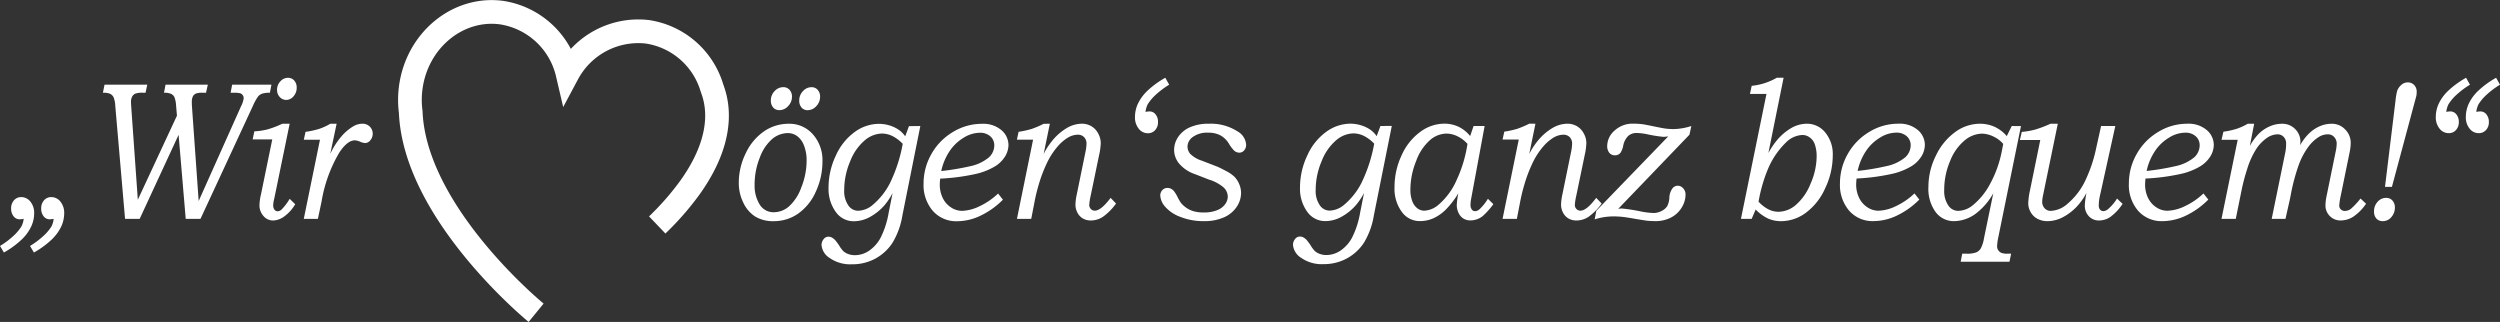
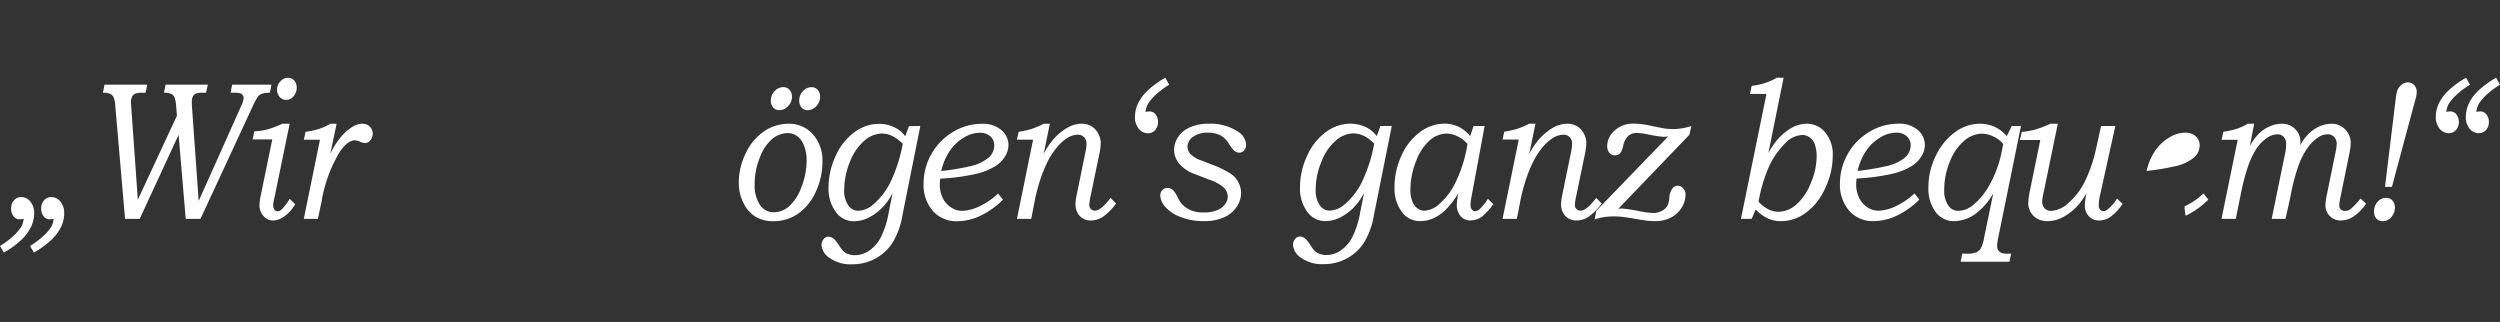
<svg xmlns="http://www.w3.org/2000/svg" width="380.838" height="49.039" viewBox="0 0 380.838 49.039">
  <rect x="0" y="0" width="380.838" height="49.039" fill="#333333" stroke="none" />
  <g id="Gruppe_69" data-name="Gruppe 69" transform="translate(-794.957 -378.171)">
    <g id="Gruppe_61" data-name="Gruppe 61" transform="translate(802.907 414.591)">
-       <path id="Pfad_52" data-name="Pfad 52" d="M0,0A6.713,6.713,0,0,0,1.4-1.963a4.812,4.812,0,0,0,.429-1.955,2.7,2.7,0,0,0-.574-1.788A1.752,1.752,0,0,0-.132-6.394a1.424,1.424,0,0,0-1.107.483,1.793,1.793,0,0,0-.435,1.245,1.827,1.827,0,0,0,.375,1.2,1.14,1.14,0,0,0,.9.454,3.353,3.353,0,0,0,.62-.073A3.191,3.191,0,0,1-.1-1.941,6.812,6.812,0,0,1-1.312-.5,12.478,12.478,0,0,1-3.375,1.047l.593,1A13.519,13.519,0,0,0,0,0M-4.575,0a6.676,6.676,0,0,0,1.4-1.963,4.812,4.812,0,0,0,.429-1.955,2.7,2.7,0,0,0-.574-1.788,1.752,1.752,0,0,0-1.391-.688,1.424,1.424,0,0,0-1.107.483,1.793,1.793,0,0,0-.435,1.245,1.822,1.822,0,0,0,.376,1.2,1.148,1.148,0,0,0,.916.454,3.529,3.529,0,0,0,.62-.073A3.373,3.373,0,0,1-4.68-1.941,6.8,6.8,0,0,1-5.886-.5,12.532,12.532,0,0,1-7.95,1.047l.594,1A13.482,13.482,0,0,0-4.575,0m12.3-22.288a2.465,2.465,0,0,1,1.114.163,1.194,1.194,0,0,1,.514.524A3.974,3.974,0,0,1,9.61-20.3L11.1-3.083h2.228l5.929-12.8,1.084,12.8h2.251L30.58-20.3a8.044,8.044,0,0,1,.791-1.432,1.466,1.466,0,0,1,.6-.413,3.522,3.522,0,0,1,1.193-.148l.237-1.23H27.416l-.237,1.23h.448a3.92,3.92,0,0,1,1.009.082.762.762,0,0,1,.388.28.768.768,0,0,1,.145.465A3.353,3.353,0,0,1,28.8-20.3l-6.486,14.5L21.286-20.3c-.009-.227-.013-.423-.013-.591a1.8,1.8,0,0,1,.158-.841.956.956,0,0,1,.441-.428,2.7,2.7,0,0,1,1.022-.133h.541l.276-1.23H17.269l-.237,1.23a2.5,2.5,0,0,1,1.094.178,1.092,1.092,0,0,1,.5.5,4.469,4.469,0,0,1,.251,1.313l.128,1.506-5.96,12.8L12.031-20.3q-.027-.4-.027-.561a1.759,1.759,0,0,1,.172-.834,1.009,1.009,0,0,1,.481-.457,2.909,2.909,0,0,1,1.088-.141h.474l.264-1.23H7.975Zm27.029-1.735a1.855,1.855,0,0,0-.5,1.3,1.541,1.541,0,0,0,.408,1.077,1.291,1.291,0,0,0,.989.446,1.446,1.446,0,0,0,1.114-.549,1.921,1.921,0,0,0,.481-1.311,1.57,1.57,0,0,0-.375-1.091,1.214,1.214,0,0,0-.943-.418,1.538,1.538,0,0,0-1.173.55m.293,6.452a14.483,14.483,0,0,1-2.235.854,9.739,9.739,0,0,1-2.017.3l-.26,1.231h2.989L31.8-6.775a7.538,7.538,0,0,0-.224,1.626,2.4,2.4,0,0,0,.6,1.619,1.894,1.894,0,0,0,1.489.7A3.034,3.034,0,0,0,35.4-3.486,5.949,5.949,0,0,0,37.021-5.31l-.844-.82a8.4,8.4,0,0,1-1.206,1.6.911.911,0,0,1-.638.293.575.575,0,0,1-.474-.248,1.082,1.082,0,0,1-.191-.676,4.331,4.331,0,0,1,.159-.992l2.348-11.414Zm7.318,0a8.731,8.731,0,0,1-1.708.784,12.6,12.6,0,0,1-2.065.447l-.265,1.2h2.466L38.327-3.083h2.149l.561-2.642a21.512,21.512,0,0,1,2.729-7.5q1.226-1.815,2.333-1.816a2.294,2.294,0,0,1,.817.213,2.31,2.31,0,0,0,.778.2,1.024,1.024,0,0,0,.771-.43,1.483,1.483,0,0,0,.363-.984,1.482,1.482,0,0,0-.441-1.086,1.534,1.534,0,0,0-1.137-.445,2.738,2.738,0,0,0-1.381.395,7.306,7.306,0,0,0-1.848,1.582,11.845,11.845,0,0,0-1.663,2.62l.973-4.6Zm66.092,1.143a8.262,8.262,0,0,0-2.789,3.318,10.115,10.115,0,0,0-1.074,4.533,6.737,6.737,0,0,0,.705,3.062,5.027,5.027,0,0,0,1.82,2.095,5.24,5.24,0,0,0,2.8.688,6.436,6.436,0,0,0,3.685-1.128,8.018,8.018,0,0,0,2.7-3.318,10.829,10.829,0,0,0,1.034-4.68,5.9,5.9,0,0,0-1.45-4.094,4.738,4.738,0,0,0-3.691-1.619,6.608,6.608,0,0,0-3.744,1.143m5.047.747a3.174,3.174,0,0,1,1.036,1.457,6.1,6.1,0,0,1,.39,2.249,10.961,10.961,0,0,1-.806,4.087,7.12,7.12,0,0,1-1.882,2.908,3.527,3.527,0,0,1-2.277.886,2.448,2.448,0,0,1-2.2-1.2,5.455,5.455,0,0,1-.759-2.974,10.978,10.978,0,0,1,.792-4.146,6.845,6.845,0,0,1,1.9-2.849,3.741,3.741,0,0,1,2.376-.886,2.376,2.376,0,0,1,1.427.469m-3.452-6.863a2.009,2.009,0,0,0-.567,1.414,1.563,1.563,0,0,0,.356,1.084,1.2,1.2,0,0,0,.936.4,1.788,1.788,0,0,0,1.345-.622,2.038,2.038,0,0,0,.58-1.429,1.5,1.5,0,0,0-.369-1.04,1.221,1.221,0,0,0-.95-.41,1.766,1.766,0,0,0-1.331.608m4.318,0a2.021,2.021,0,0,0-.561,1.414,1.58,1.58,0,0,0,.35,1.084,1.178,1.178,0,0,0,.929.4,1.754,1.754,0,0,0,1.325-.622,2.048,2.048,0,0,0,.573-1.429,1.513,1.513,0,0,0-.362-1.04,1.2,1.2,0,0,0-.943-.41,1.73,1.73,0,0,0-1.311.608m16.154,5.325-.575,1.552a3.877,3.877,0,0,0-.963-.981,5.077,5.077,0,0,0-1.432-.681,5.553,5.553,0,0,0-1.616-.242,6.3,6.3,0,0,0-3.681,1.245,8.918,8.918,0,0,0-2.876,3.6,11.293,11.293,0,0,0-1.108,4.87,5.953,5.953,0,0,0,1.188,3.823,3.318,3.318,0,0,0,2.746,1.3,5.071,5.071,0,0,0,2.336-.63,8.051,8.051,0,0,0,2.31-1.875,9.888,9.888,0,0,0,1.175-1.787l-.593,2.974a13.394,13.394,0,0,1-1.219,3.808,5.553,5.553,0,0,1-1.767,2,3.865,3.865,0,0,1-2.155.681,2.937,2.937,0,0,1-.963-.154,2.4,2.4,0,0,1-.778-.432,4.322,4.322,0,0,1-.632-.835,7.574,7.574,0,0,0-.646-.879,1.992,1.992,0,0,0-.521-.4,1.15,1.15,0,0,0-.508-.118.928.928,0,0,0-.725.381,1.377,1.377,0,0,0-.316.909,2.59,2.59,0,0,0,1.251,1.962,5.437,5.437,0,0,0,3.373.953,7.335,7.335,0,0,0,3.576-.867A7.213,7.213,0,0,0,128,.577a11.611,11.611,0,0,0,1.521-4.2l2.727-13.6Zm-2.832,8.554a10.654,10.654,0,0,1-2.759,3.5,3.528,3.528,0,0,1-2.183.835,1.8,1.8,0,0,1-1.476-.835,3.8,3.8,0,0,1-.615-2.3,11.2,11.2,0,0,1,.914-4.41,7.915,7.915,0,0,1,2.22-3.186,4.2,4.2,0,0,1,2.6-1.032,3.65,3.65,0,0,1,1.617.388,5.708,5.708,0,0,1,1.563,1.179,22.851,22.851,0,0,1-1.885,5.859m13.534,3.677a6.527,6.527,0,0,1-2.617.674,3.029,3.029,0,0,1-1.694-.535,3.545,3.545,0,0,1-1.252-1.443,4.651,4.651,0,0,1-.442-2.065,8.205,8.205,0,0,1,.066-.864,31.439,31.439,0,0,0,5.155-.659,10,10,0,0,0,3.2-1.216,4.649,4.649,0,0,0,1.576-1.59,3.413,3.413,0,0,0,.468-1.633,2.988,2.988,0,0,0-1.068-2.285,4.258,4.258,0,0,0-2.966-.967,8.446,8.446,0,0,0-4.476,1.275,9.036,9.036,0,0,0-3.257,3.376,9.007,9.007,0,0,0-1.166,4.431,6.032,6.032,0,0,0,1.41,4.182,4.752,4.752,0,0,0,3.718,1.575,8.366,8.366,0,0,0,3.507-.824,12.267,12.267,0,0,0,3.454-2.457l-.738-.938a10.666,10.666,0,0,1-2.881,1.963m-4.5-8.43a6.767,6.767,0,0,1,2.149-2.042,4.738,4.738,0,0,1,2.4-.748,2.325,2.325,0,0,1,1.668.558,1.829,1.829,0,0,1,.587,1.38,2.518,2.518,0,0,1-.791,1.784,6.539,6.539,0,0,1-2.953,1.388,36.67,36.67,0,0,1-4.338.72,8.753,8.753,0,0,1,1.279-3.04m14.318-4.153a14.7,14.7,0,0,1-1.819.777,13.82,13.82,0,0,1-1.991.439l-.265,1.2h2.468L146.967-3.083h2.176l.453-2.328a26.634,26.634,0,0,1,.654-2.767,21.96,21.96,0,0,1,1.307-3.458,11.079,11.079,0,0,1,1.578-2.433,6.443,6.443,0,0,1,1.629-1.407,3.022,3.022,0,0,1,1.461-.425,1.3,1.3,0,0,1,.972.374,1.388,1.388,0,0,1,.367,1.018,6.936,6.936,0,0,1-.171,1.29l-1.327,6.487a7.724,7.724,0,0,0-.186,1.481,2.6,2.6,0,0,0,.3,1.223,2.165,2.165,0,0,0,.825.886,2.384,2.384,0,0,0,1.234.308,3.345,3.345,0,0,0,1.8-.542,8.8,8.8,0,0,0,2.026-2.037l-.83-.864q-1.467,1.948-2.4,1.948a.813.813,0,0,1-.606-.251.882.882,0,0,1-.247-.647,8.449,8.449,0,0,1,.213-1.366l1.295-6.236a9.565,9.565,0,0,0,.243-1.8,3.022,3.022,0,0,0-.386-1.45,2.815,2.815,0,0,0-1.029-1.106,2.849,2.849,0,0,0-1.506-.39,4.574,4.574,0,0,0-2.265.668,8.477,8.477,0,0,0-2.29,2.031,10.746,10.746,0,0,0-1.222,1.907l.944-4.606Zm15.736-4.958a6.59,6.59,0,0,0-1.4,1.955,4.871,4.871,0,0,0-.421,1.963,2.7,2.7,0,0,0,.573,1.787,1.75,1.75,0,0,0,1.391.689,1.435,1.435,0,0,0,1.107-.476,1.724,1.724,0,0,0,.435-1.209A1.774,1.774,0,0,0,168.083-19a1.156,1.156,0,0,0-.917-.447,3.52,3.52,0,0,0-.619.073,3.61,3.61,0,0,1,.329-1.142,6.782,6.782,0,0,1,1.207-1.443,12.823,12.823,0,0,1,2.076-1.56l-.593-1.055a13.663,13.663,0,0,0-2.788,2.044m6.618,9.585a1.741,1.741,0,0,1-.448-1.166,1.843,1.843,0,0,1,.824-1.453,3.7,3.7,0,0,1,2.327-.645,3.865,3.865,0,0,1,1.866.412,3.494,3.494,0,0,1,1.285,1.251,5.663,5.663,0,0,0,.778,1.045,1.2,1.2,0,0,0,.8.338.953.953,0,0,0,.751-.351,1.255,1.255,0,0,0,.3-.85,2.5,2.5,0,0,0-1.279-2.021,7.524,7.524,0,0,0-4.377-1.187,6.9,6.9,0,0,0-2.92.549,4.142,4.142,0,0,0-1.787,1.485,3.512,3.512,0,0,0-.606,1.932,3.3,3.3,0,0,0,.751,2.092A5.493,5.493,0,0,0,174.1-9.887l1.846.718c.088.039.171.074.25.1a6.277,6.277,0,0,1,2.149,1.114,1.959,1.959,0,0,1,.739,1.482,2,2,0,0,1-.4,1.158,2.732,2.732,0,0,1-1.226.917,5.365,5.365,0,0,1-2.063.345,5.462,5.462,0,0,1-1.5-.183,3.728,3.728,0,0,1-1.154-.55,3.808,3.808,0,0,1-.817-.761,6.953,6.953,0,0,1-.448-.777,6.452,6.452,0,0,0-.554-.937,1.571,1.571,0,0,0-.494-.41,1.222,1.222,0,0,0-.534-.118,1.023,1.023,0,0,0-.785.337,1.191,1.191,0,0,0-.31.835,2.792,2.792,0,0,0,.725,1.663,5.589,5.589,0,0,0,2.321,1.567,9.43,9.43,0,0,0,3.6.652,7.256,7.256,0,0,0,3.1-.594,4.467,4.467,0,0,0,1.911-1.605,3.792,3.792,0,0,0,.653-2.081,3.493,3.493,0,0,0-.284-1.364,3.558,3.558,0,0,0-.771-1.158,5.754,5.754,0,0,0-1.306-.872q-.923-.49-1.292-.638l-2.333-.9a4.345,4.345,0,0,1-1.727-1.005m28.943-4.275-.575,1.552a3.844,3.844,0,0,0-.963-.981,5.059,5.059,0,0,0-1.431-.681,5.553,5.553,0,0,0-1.616-.242,6.3,6.3,0,0,0-3.681,1.245,8.91,8.91,0,0,0-2.876,3.6,11.294,11.294,0,0,0-1.109,4.87,5.947,5.947,0,0,0,1.189,3.823,3.318,3.318,0,0,0,2.745,1.3,5.075,5.075,0,0,0,2.337-.63,8.065,8.065,0,0,0,2.31-1.875,9.889,9.889,0,0,0,1.175-1.787l-.593,2.974a13.427,13.427,0,0,1-1.219,3.808,5.552,5.552,0,0,1-1.767,2,3.868,3.868,0,0,1-2.156.681,2.935,2.935,0,0,1-.962-.154,2.4,2.4,0,0,1-.778-.432,4.271,4.271,0,0,1-.633-.835,7.336,7.336,0,0,0-.646-.879,1.973,1.973,0,0,0-.52-.4,1.15,1.15,0,0,0-.508-.118.928.928,0,0,0-.725.381,1.377,1.377,0,0,0-.316.909,2.59,2.59,0,0,0,1.251,1.962,5.437,5.437,0,0,0,3.373.953,7.335,7.335,0,0,0,3.576-.867,7.218,7.218,0,0,0,2.6-2.387,11.61,11.61,0,0,0,1.522-4.2l2.727-13.6Zm-2.831,8.554a10.654,10.654,0,0,1-2.759,3.5,3.53,3.53,0,0,1-2.184.835,1.8,1.8,0,0,1-1.475-.835,3.8,3.8,0,0,1-.615-2.3,11.177,11.177,0,0,1,.914-4.41,7.915,7.915,0,0,1,2.22-3.186,4.2,4.2,0,0,1,2.6-1.032,3.646,3.646,0,0,1,1.616.388,5.7,5.7,0,0,1,1.564,1.179,22.85,22.85,0,0,1-1.885,5.859m16.5-7.016a5.1,5.1,0,0,0-1.768-1.421,5.073,5.073,0,0,0-2.2-.469,6.177,6.177,0,0,0-3.633,1.253,8.878,8.878,0,0,0-2.836,3.559,11.372,11.372,0,0,0-1.082,4.885,5.943,5.943,0,0,0,1.171,3.824,3.34,3.34,0,0,0,2.762,1.318,4.926,4.926,0,0,0,1.947-.41,6.386,6.386,0,0,0,1.881-1.289,13.373,13.373,0,0,0,1.959-2.534,12.369,12.369,0,0,0-.239,1.787,2.757,2.757,0,0,0,.268,1.186,2.006,2.006,0,0,0,.727.865,2.028,2.028,0,0,0,1.114.293,3.037,3.037,0,0,0,1.846-.66,11.2,11.2,0,0,0,1.62-1.816l-.831-.82a7.421,7.421,0,0,1-1.247,1.567,1.076,1.076,0,0,1-.716.322.592.592,0,0,1-.488-.255,1.131,1.131,0,0,1-.2-.7,5.4,5.4,0,0,1,.109-.988l2.044-11.034h-1.68Zm-2.086,6.76a10.405,10.405,0,0,1-2.661,3.64,3.6,3.6,0,0,1-2.235.967,1.741,1.741,0,0,1-1.06-.366,2.424,2.424,0,0,1-.775-1.091,4.724,4.724,0,0,1-.284-1.722,11.646,11.646,0,0,1,.885-4.409,7.737,7.737,0,0,1,2.106-3.171,3.945,3.945,0,0,1,2.5-.989,3.879,3.879,0,0,1,1.673.41,4.89,4.89,0,0,1,1.531,1.157,20.145,20.145,0,0,1-1.68,5.574m11.1-8.65a14.7,14.7,0,0,1-1.819.777,13.851,13.851,0,0,1-1.991.439l-.266,1.2h2.469L220.944-3.083h2.177l.453-2.328a26.631,26.631,0,0,1,.654-2.767,21.961,21.961,0,0,1,1.307-3.458,11.077,11.077,0,0,1,1.577-2.433,6.477,6.477,0,0,1,1.629-1.407A3.028,3.028,0,0,1,230.2-15.9a1.3,1.3,0,0,1,.972.374,1.388,1.388,0,0,1,.367,1.018,6.936,6.936,0,0,1-.171,1.29l-1.327,6.487a7.723,7.723,0,0,0-.186,1.481,2.6,2.6,0,0,0,.3,1.223,2.165,2.165,0,0,0,.825.886,2.384,2.384,0,0,0,1.234.308,3.345,3.345,0,0,0,1.8-.542,8.8,8.8,0,0,0,2.026-2.037l-.831-.864q-1.465,1.948-2.4,1.948a.813.813,0,0,1-.606-.251.882.882,0,0,1-.247-.647,8.449,8.449,0,0,1,.213-1.366l1.295-6.236a9.565,9.565,0,0,0,.243-1.8,3.021,3.021,0,0,0-.386-1.45,2.815,2.815,0,0,0-1.029-1.106,2.849,2.849,0,0,0-1.506-.39,4.574,4.574,0,0,0-2.265.668,8.477,8.477,0,0,0-2.29,2.031,10.746,10.746,0,0,0-1.222,1.907l.943-4.606Zm21.886.821a8.9,8.9,0,0,1-1.147-.074q-.371-.044-1.78-.337t-1.793-.337a11.67,11.67,0,0,0-1.292-.073,4.042,4.042,0,0,0-2.887,1.055,3.136,3.136,0,0,0-1.121,2.314,1.609,1.609,0,0,0,.323,1.07,1.06,1.06,0,0,0,.85.381,1.036,1.036,0,0,0,.87-.411,3.084,3.084,0,0,0,.4-1.069,2.821,2.821,0,0,1,.751-1.465,1.885,1.885,0,0,1,1.292-.454,8.533,8.533,0,0,1,1.6.191,20.6,20.6,0,0,0,2.478.395,5.136,5.136,0,0,0,.738-.073L235.227-4.311,234.974-3a9.352,9.352,0,0,1,2.874-.454,12.987,12.987,0,0,1,1.385.074q.474.044,1.977.307,1.4.234,1.767.278.619.058,1.213.059a5.088,5.088,0,0,0,2.419-.549A4.108,4.108,0,0,0,248.23-4.8a3.749,3.749,0,0,0,.587-1.963,1.391,1.391,0,0,0-.356-.967,1.112,1.112,0,0,0-.857-.4,1.036,1.036,0,0,0-.811.455,2.523,2.523,0,0,0-.441,1.362,3.14,3.14,0,0,1-.33,1.3,2.115,2.115,0,0,1-.844.725,2.632,2.632,0,0,1-1.252.315,11.638,11.638,0,0,1-1.912-.235,27.153,27.153,0,0,0-2.913-.454,4.925,4.925,0,0,0-.541.059L249.415-15.9l.285-1.322a9.433,9.433,0,0,1-2.794.469m15.815-7.823a9.563,9.563,0,0,1-3.827,1.231l-.265,1.23h2.517L257.258-3.083h1.634L259.5-4.5a6.666,6.666,0,0,0,1.9,1.377,4.881,4.881,0,0,0,1.989.395A6.363,6.363,0,0,0,267.136-4a9.376,9.376,0,0,0,2.943-3.721,11.664,11.664,0,0,0,1.165-5.061,5.158,5.158,0,0,0-1.135-3.442,3.553,3.553,0,0,0-2.828-1.348,4.748,4.748,0,0,0-2.3.624,8.363,8.363,0,0,0-2.258,1.914,12.114,12.114,0,0,0-1.286,1.923l2.318-11.463Zm-1.469,14.2A12.246,12.246,0,0,1,264.1-14.7a3.767,3.767,0,0,1,2.522-1.158,1.864,1.864,0,0,1,1.11.374,2.072,2.072,0,0,1,.743.959,5.447,5.447,0,0,1,.315,1.9,10.526,10.526,0,0,1-.948,4.234,8.282,8.282,0,0,1-2.233,3.2,4.165,4.165,0,0,1-2.628,1.033,3.42,3.42,0,0,1-1.568-.388,5.389,5.389,0,0,1-1.475-1.152,23.541,23.541,0,0,1,1.312-4.682m19.564,5.387a6.527,6.527,0,0,1-2.617.674,3.029,3.029,0,0,1-1.694-.535,3.545,3.545,0,0,1-1.252-1.443,4.651,4.651,0,0,1-.442-2.065,8.205,8.205,0,0,1,.066-.864,31.44,31.44,0,0,0,5.155-.659,10,10,0,0,0,3.2-1.216,4.649,4.649,0,0,0,1.576-1.59,3.413,3.413,0,0,0,.468-1.633,2.988,2.988,0,0,0-1.068-2.285,4.258,4.258,0,0,0-2.966-.967,8.445,8.445,0,0,0-4.476,1.275,9.037,9.037,0,0,0-3.257,3.376,9.007,9.007,0,0,0-1.166,4.431,6.032,6.032,0,0,0,1.41,4.182,4.752,4.752,0,0,0,3.718,1.575,8.366,8.366,0,0,0,3.507-.824,12.267,12.267,0,0,0,3.454-2.457l-.738-.938a10.666,10.666,0,0,1-2.881,1.963m-4.5-8.43a6.767,6.767,0,0,1,2.149-2.042,4.738,4.738,0,0,1,2.4-.748,2.325,2.325,0,0,1,1.668.558,1.829,1.829,0,0,1,.587,1.38,2.518,2.518,0,0,1-.791,1.784,6.539,6.539,0,0,1-2.953,1.388,36.668,36.668,0,0,1-4.338.72,8.754,8.754,0,0,1,1.279-3.04m22.2-3.8-.761,1.538A5.4,5.4,0,0,0,295.9-17.1a5.409,5.409,0,0,0-2.266-.469,6.372,6.372,0,0,0-3.734,1.26,9.354,9.354,0,0,0-2.933,3.574,10.639,10.639,0,0,0-1.151,4.79,6.008,6.008,0,0,0,1.1,3.831,3.46,3.46,0,0,0,2.834,1.384,5.718,5.718,0,0,0,3.534-1.348,9.981,9.981,0,0,0,2.414-2.9l-1.41,6.828a5.245,5.245,0,0,1-.495,1.575,1.575,1.575,0,0,1-.692.6,3.947,3.947,0,0,1-1.49.2h-.646l-.237,1.231h7.435l.251-1.231h-.541a2.515,2.515,0,0,1-.962-.132,1.19,1.19,0,0,1-.5-.461,1.068,1.068,0,0,1-.132-.561,7.846,7.846,0,0,1,.158-1.217l3.478-17.067ZM297-13.411a17.282,17.282,0,0,1-1.773,4.973,10.5,10.5,0,0,1-2.71,3.333,3.617,3.617,0,0,1-2.194.806,1.805,1.805,0,0,1-1.485-.835,3.885,3.885,0,0,1-.616-2.344,11.149,11.149,0,0,1,.9-4.417,7.718,7.718,0,0,1,2.221-3.142,4.27,4.27,0,0,1,2.616-1.025,4.122,4.122,0,0,1,1.74.432,4.346,4.346,0,0,1,1.512,1.135Zm14.365-.41a21.69,21.69,0,0,1-1.552,4.695,10.486,10.486,0,0,1-2.756,3.7,4.1,4.1,0,0,1-2.6,1.128,1.235,1.235,0,0,1-.942-.392,1.459,1.459,0,0,1-.366-1.038,5.512,5.512,0,0,1,.131-.948l2.246-10.894h-1.113a17.828,17.828,0,0,1-2.324.885,11.557,11.557,0,0,1-2.053.36l-.286,1.231h3.106L301.284-7.4a10.591,10.591,0,0,0-.259,1.961,2.7,2.7,0,0,0,.376,1.348,2.555,2.555,0,0,0,1.042,1.011,3.308,3.308,0,0,0,1.566.351,5.14,5.14,0,0,0,2.352-.637,8.105,8.105,0,0,0,2.352-1.912A10.034,10.034,0,0,0,309.9-7.039a11.075,11.075,0,0,0-.258,1.919,2.318,2.318,0,0,0,.6,1.626,2.058,2.058,0,0,0,1.6.66,3.056,3.056,0,0,0,1.727-.567,7.7,7.7,0,0,0,1.826-1.964l-.844-.809a6.983,6.983,0,0,1-1.335,1.579,1.2,1.2,0,0,1-.748.34.642.642,0,0,1-.5-.229.9.9,0,0,1-.2-.621,6.653,6.653,0,0,1,.158-1.418l2.361-10.7h-2.168Zm13.463,8.833a6.531,6.531,0,0,1-2.617.674,3.027,3.027,0,0,1-1.694-.535,3.547,3.547,0,0,1-1.253-1.443,4.664,4.664,0,0,1-.441-2.065,8.205,8.205,0,0,1,.066-.864,31.411,31.411,0,0,0,5.154-.659,10,10,0,0,0,3.2-1.216,4.667,4.667,0,0,0,1.576-1.59,3.424,3.424,0,0,0,.468-1.633,2.988,2.988,0,0,0-1.068-2.285,4.259,4.259,0,0,0-2.967-.967,8.44,8.44,0,0,0-4.475,1.275,9.029,9.029,0,0,0-3.257,3.376,9,9,0,0,0-1.167,4.431,6.032,6.032,0,0,0,1.411,4.182,4.751,4.751,0,0,0,3.718,1.575A8.373,8.373,0,0,0,325-3.556a12.281,12.281,0,0,0,3.454-2.457l-.738-.938a10.681,10.681,0,0,1-2.881,1.963m-4.5-8.43a6.757,6.757,0,0,1,2.149-2.042,4.735,4.735,0,0,1,2.4-.748,2.325,2.325,0,0,1,1.668.558,1.828,1.828,0,0,1,.586,1.38,2.514,2.514,0,0,1-.791,1.784,6.528,6.528,0,0,1-2.953,1.388,36.606,36.606,0,0,1-4.337.72,8.754,8.754,0,0,1,1.279-3.04M330.462-3.083h2.175l.864-4.262a29.413,29.413,0,0,1,.873-3.32,12.2,12.2,0,0,1,1.333-2.975,6.071,6.071,0,0,1,1.616-1.729,2.977,2.977,0,0,1,1.655-.59,1.263,1.263,0,0,1,.953.388,1.407,1.407,0,0,1,.374,1.018,6.267,6.267,0,0,1-.1,1.236L338.109-3.083h2.1l.641-2.84c.057-.275.1-.489.133-.644a29.863,29.863,0,0,1,1.254-4.749,10.769,10.769,0,0,1,1.342-2.578,5.879,5.879,0,0,1,1.721-1.67,2.617,2.617,0,0,1,1.374-.395,1.251,1.251,0,0,1,.951.41,1.457,1.457,0,0,1,.385,1.04,6.373,6.373,0,0,1-.156,1.189l-1.364,6.667a7.984,7.984,0,0,0-.191,1.533,2.242,2.242,0,0,0,.653,1.6,2.242,2.242,0,0,0,1.694.682,3.551,3.551,0,0,0,1.906-.582,7.406,7.406,0,0,0,1.932-1.964l-.844-.794a11.593,11.593,0,0,1-1.447,1.557,1.513,1.513,0,0,1-.941.332.832.832,0,0,1-.613-.238.789.789,0,0,1-.24-.582,9.974,9.974,0,0,1,.241-1.548L350-13.323a6.889,6.889,0,0,0,.148-1.363,2.83,2.83,0,0,0-.837-2,2.749,2.749,0,0,0-2.079-.881,4.524,4.524,0,0,0-1.771.366,5.509,5.509,0,0,0-1.615,1.062,7.782,7.782,0,0,0-1.4,1.839c.026-.235.04-.41.04-.528a2.677,2.677,0,0,0-.791-1.918,2.7,2.7,0,0,0-2.033-.821,4.628,4.628,0,0,0-1.819.381A5.453,5.453,0,0,0,336.2-16.1a8.107,8.107,0,0,0-1.421,1.927l.661-3.4h-.969a8.942,8.942,0,0,1-1.615.747,12.02,12.02,0,0,1-2.1.469l-.29,1.23h2.463Zm29.433-17.8c.141-.508.224-.821.251-.938a3.56,3.56,0,0,0,.052-.6,1.447,1.447,0,0,0-.388-1.048,1.328,1.328,0,0,0-1-.4,1.454,1.454,0,0,0-.969.4,2.052,2.052,0,0,0-.626.923,9.279,9.279,0,0,0-.237,1.391l-1.609,13.2h1.055ZM354.24-5.676a2.089,2.089,0,0,0-.541,1.45,1.586,1.586,0,0,0,.356,1.1,1.28,1.28,0,0,0,1,.395,1.653,1.653,0,0,0,1.279-.615,2.148,2.148,0,0,0,.54-1.465,1.518,1.518,0,0,0-.369-1.055,1.219,1.219,0,0,0-.949-.41,1.7,1.7,0,0,0-1.318.6m10.692-16.853a6.567,6.567,0,0,0-1.4,1.955,4.873,4.873,0,0,0-.422,1.963,2.7,2.7,0,0,0,.574,1.787,1.75,1.75,0,0,0,1.391.689,1.435,1.435,0,0,0,1.107-.476,1.724,1.724,0,0,0,.435-1.209A1.769,1.769,0,0,0,366.237-19a1.154,1.154,0,0,0-.916-.447,3.529,3.529,0,0,0-.62.073,3.607,3.607,0,0,1,.33-1.142,6.8,6.8,0,0,1,1.206-1.443,12.878,12.878,0,0,1,2.077-1.56l-.593-1.055a13.673,13.673,0,0,0-2.789,2.044m4.575,0a6.568,6.568,0,0,0-1.4,1.955,4.856,4.856,0,0,0-.422,1.963,2.7,2.7,0,0,0,.573,1.787,1.74,1.74,0,0,0,1.378.689,1.451,1.451,0,0,0,1.121-.476,1.724,1.724,0,0,0,.435-1.209A1.769,1.769,0,0,0,370.812-19a1.154,1.154,0,0,0-.916-.447,3.353,3.353,0,0,0-.62.073,3.581,3.581,0,0,1,.33-1.142,6.8,6.8,0,0,1,1.206-1.443,12.822,12.822,0,0,1,2.076-1.56l-.593-1.055a13.691,13.691,0,0,0-2.788,2.044" fill="#fff" />
+       <path id="Pfad_52" data-name="Pfad 52" d="M0,0A6.713,6.713,0,0,0,1.4-1.963a4.812,4.812,0,0,0,.429-1.955,2.7,2.7,0,0,0-.574-1.788A1.752,1.752,0,0,0-.132-6.394a1.424,1.424,0,0,0-1.107.483,1.793,1.793,0,0,0-.435,1.245,1.827,1.827,0,0,0,.375,1.2,1.14,1.14,0,0,0,.9.454,3.353,3.353,0,0,0,.62-.073A3.191,3.191,0,0,1-.1-1.941,6.812,6.812,0,0,1-1.312-.5,12.478,12.478,0,0,1-3.375,1.047l.593,1A13.519,13.519,0,0,0,0,0M-4.575,0a6.676,6.676,0,0,0,1.4-1.963,4.812,4.812,0,0,0,.429-1.955,2.7,2.7,0,0,0-.574-1.788,1.752,1.752,0,0,0-1.391-.688,1.424,1.424,0,0,0-1.107.483,1.793,1.793,0,0,0-.435,1.245,1.822,1.822,0,0,0,.376,1.2,1.148,1.148,0,0,0,.916.454,3.529,3.529,0,0,0,.62-.073A3.373,3.373,0,0,1-4.68-1.941,6.8,6.8,0,0,1-5.886-.5,12.532,12.532,0,0,1-7.95,1.047l.594,1A13.482,13.482,0,0,0-4.575,0m12.3-22.288a2.465,2.465,0,0,1,1.114.163,1.194,1.194,0,0,1,.514.524A3.974,3.974,0,0,1,9.61-20.3L11.1-3.083h2.228l5.929-12.8,1.084,12.8h2.251L30.58-20.3a8.044,8.044,0,0,1,.791-1.432,1.466,1.466,0,0,1,.6-.413,3.522,3.522,0,0,1,1.193-.148l.237-1.23H27.416l-.237,1.23h.448a3.92,3.92,0,0,1,1.009.082.762.762,0,0,1,.388.28.768.768,0,0,1,.145.465A3.353,3.353,0,0,1,28.8-20.3l-6.486,14.5L21.286-20.3c-.009-.227-.013-.423-.013-.591a1.8,1.8,0,0,1,.158-.841.956.956,0,0,1,.441-.428,2.7,2.7,0,0,1,1.022-.133h.541l.276-1.23H17.269l-.237,1.23a2.5,2.5,0,0,1,1.094.178,1.092,1.092,0,0,1,.5.5,4.469,4.469,0,0,1,.251,1.313l.128,1.506-5.96,12.8L12.031-20.3q-.027-.4-.027-.561a1.759,1.759,0,0,1,.172-.834,1.009,1.009,0,0,1,.481-.457,2.909,2.909,0,0,1,1.088-.141h.474l.264-1.23H7.975Zm27.029-1.735a1.855,1.855,0,0,0-.5,1.3,1.541,1.541,0,0,0,.408,1.077,1.291,1.291,0,0,0,.989.446,1.446,1.446,0,0,0,1.114-.549,1.921,1.921,0,0,0,.481-1.311,1.57,1.57,0,0,0-.375-1.091,1.214,1.214,0,0,0-.943-.418,1.538,1.538,0,0,0-1.173.55m.293,6.452a14.483,14.483,0,0,1-2.235.854,9.739,9.739,0,0,1-2.017.3l-.26,1.231h2.989L31.8-6.775a7.538,7.538,0,0,0-.224,1.626,2.4,2.4,0,0,0,.6,1.619,1.894,1.894,0,0,0,1.489.7A3.034,3.034,0,0,0,35.4-3.486,5.949,5.949,0,0,0,37.021-5.31l-.844-.82a8.4,8.4,0,0,1-1.206,1.6.911.911,0,0,1-.638.293.575.575,0,0,1-.474-.248,1.082,1.082,0,0,1-.191-.676,4.331,4.331,0,0,1,.159-.992l2.348-11.414Zm7.318,0a8.731,8.731,0,0,1-1.708.784,12.6,12.6,0,0,1-2.065.447l-.265,1.2h2.466L38.327-3.083h2.149l.561-2.642a21.512,21.512,0,0,1,2.729-7.5q1.226-1.815,2.333-1.816a2.294,2.294,0,0,1,.817.213,2.31,2.31,0,0,0,.778.2,1.024,1.024,0,0,0,.771-.43,1.483,1.483,0,0,0,.363-.984,1.482,1.482,0,0,0-.441-1.086,1.534,1.534,0,0,0-1.137-.445,2.738,2.738,0,0,0-1.381.395,7.306,7.306,0,0,0-1.848,1.582,11.845,11.845,0,0,0-1.663,2.62l.973-4.6Zm66.092,1.143a8.262,8.262,0,0,0-2.789,3.318,10.115,10.115,0,0,0-1.074,4.533,6.737,6.737,0,0,0,.705,3.062,5.027,5.027,0,0,0,1.82,2.095,5.24,5.24,0,0,0,2.8.688,6.436,6.436,0,0,0,3.685-1.128,8.018,8.018,0,0,0,2.7-3.318,10.829,10.829,0,0,0,1.034-4.68,5.9,5.9,0,0,0-1.45-4.094,4.738,4.738,0,0,0-3.691-1.619,6.608,6.608,0,0,0-3.744,1.143m5.047.747a3.174,3.174,0,0,1,1.036,1.457,6.1,6.1,0,0,1,.39,2.249,10.961,10.961,0,0,1-.806,4.087,7.12,7.12,0,0,1-1.882,2.908,3.527,3.527,0,0,1-2.277.886,2.448,2.448,0,0,1-2.2-1.2,5.455,5.455,0,0,1-.759-2.974,10.978,10.978,0,0,1,.792-4.146,6.845,6.845,0,0,1,1.9-2.849,3.741,3.741,0,0,1,2.376-.886,2.376,2.376,0,0,1,1.427.469m-3.452-6.863a2.009,2.009,0,0,0-.567,1.414,1.563,1.563,0,0,0,.356,1.084,1.2,1.2,0,0,0,.936.4,1.788,1.788,0,0,0,1.345-.622,2.038,2.038,0,0,0,.58-1.429,1.5,1.5,0,0,0-.369-1.04,1.221,1.221,0,0,0-.95-.41,1.766,1.766,0,0,0-1.331.608m4.318,0a2.021,2.021,0,0,0-.561,1.414,1.58,1.58,0,0,0,.35,1.084,1.178,1.178,0,0,0,.929.4,1.754,1.754,0,0,0,1.325-.622,2.048,2.048,0,0,0,.573-1.429,1.513,1.513,0,0,0-.362-1.04,1.2,1.2,0,0,0-.943-.41,1.73,1.73,0,0,0-1.311.608m16.154,5.325-.575,1.552a3.877,3.877,0,0,0-.963-.981,5.077,5.077,0,0,0-1.432-.681,5.553,5.553,0,0,0-1.616-.242,6.3,6.3,0,0,0-3.681,1.245,8.918,8.918,0,0,0-2.876,3.6,11.293,11.293,0,0,0-1.108,4.87,5.953,5.953,0,0,0,1.188,3.823,3.318,3.318,0,0,0,2.746,1.3,5.071,5.071,0,0,0,2.336-.63,8.051,8.051,0,0,0,2.31-1.875,9.888,9.888,0,0,0,1.175-1.787l-.593,2.974a13.394,13.394,0,0,1-1.219,3.808,5.553,5.553,0,0,1-1.767,2,3.865,3.865,0,0,1-2.155.681,2.937,2.937,0,0,1-.963-.154,2.4,2.4,0,0,1-.778-.432,4.322,4.322,0,0,1-.632-.835,7.574,7.574,0,0,0-.646-.879,1.992,1.992,0,0,0-.521-.4,1.15,1.15,0,0,0-.508-.118.928.928,0,0,0-.725.381,1.377,1.377,0,0,0-.316.909,2.59,2.59,0,0,0,1.251,1.962,5.437,5.437,0,0,0,3.373.953,7.335,7.335,0,0,0,3.576-.867A7.213,7.213,0,0,0,128,.577a11.611,11.611,0,0,0,1.521-4.2l2.727-13.6Zm-2.832,8.554a10.654,10.654,0,0,1-2.759,3.5,3.528,3.528,0,0,1-2.183.835,1.8,1.8,0,0,1-1.476-.835,3.8,3.8,0,0,1-.615-2.3,11.2,11.2,0,0,1,.914-4.41,7.915,7.915,0,0,1,2.22-3.186,4.2,4.2,0,0,1,2.6-1.032,3.65,3.65,0,0,1,1.617.388,5.708,5.708,0,0,1,1.563,1.179,22.851,22.851,0,0,1-1.885,5.859m13.534,3.677a6.527,6.527,0,0,1-2.617.674,3.029,3.029,0,0,1-1.694-.535,3.545,3.545,0,0,1-1.252-1.443,4.651,4.651,0,0,1-.442-2.065,8.205,8.205,0,0,1,.066-.864,31.439,31.439,0,0,0,5.155-.659,10,10,0,0,0,3.2-1.216,4.649,4.649,0,0,0,1.576-1.59,3.413,3.413,0,0,0,.468-1.633,2.988,2.988,0,0,0-1.068-2.285,4.258,4.258,0,0,0-2.966-.967,8.446,8.446,0,0,0-4.476,1.275,9.036,9.036,0,0,0-3.257,3.376,9.007,9.007,0,0,0-1.166,4.431,6.032,6.032,0,0,0,1.41,4.182,4.752,4.752,0,0,0,3.718,1.575,8.366,8.366,0,0,0,3.507-.824,12.267,12.267,0,0,0,3.454-2.457l-.738-.938a10.666,10.666,0,0,1-2.881,1.963m-4.5-8.43a6.767,6.767,0,0,1,2.149-2.042,4.738,4.738,0,0,1,2.4-.748,2.325,2.325,0,0,1,1.668.558,1.829,1.829,0,0,1,.587,1.38,2.518,2.518,0,0,1-.791,1.784,6.539,6.539,0,0,1-2.953,1.388,36.67,36.67,0,0,1-4.338.72,8.753,8.753,0,0,1,1.279-3.04m14.318-4.153a14.7,14.7,0,0,1-1.819.777,13.82,13.82,0,0,1-1.991.439l-.265,1.2h2.468L146.967-3.083h2.176l.453-2.328a26.634,26.634,0,0,1,.654-2.767,21.96,21.96,0,0,1,1.307-3.458,11.079,11.079,0,0,1,1.578-2.433,6.443,6.443,0,0,1,1.629-1.407,3.022,3.022,0,0,1,1.461-.425,1.3,1.3,0,0,1,.972.374,1.388,1.388,0,0,1,.367,1.018,6.936,6.936,0,0,1-.171,1.29l-1.327,6.487a7.724,7.724,0,0,0-.186,1.481,2.6,2.6,0,0,0,.3,1.223,2.165,2.165,0,0,0,.825.886,2.384,2.384,0,0,0,1.234.308,3.345,3.345,0,0,0,1.8-.542,8.8,8.8,0,0,0,2.026-2.037l-.83-.864q-1.467,1.948-2.4,1.948a.813.813,0,0,1-.606-.251.882.882,0,0,1-.247-.647,8.449,8.449,0,0,1,.213-1.366l1.295-6.236a9.565,9.565,0,0,0,.243-1.8,3.022,3.022,0,0,0-.386-1.45,2.815,2.815,0,0,0-1.029-1.106,2.849,2.849,0,0,0-1.506-.39,4.574,4.574,0,0,0-2.265.668,8.477,8.477,0,0,0-2.29,2.031,10.746,10.746,0,0,0-1.222,1.907l.944-4.606Zm15.736-4.958a6.59,6.59,0,0,0-1.4,1.955,4.871,4.871,0,0,0-.421,1.963,2.7,2.7,0,0,0,.573,1.787,1.75,1.75,0,0,0,1.391.689,1.435,1.435,0,0,0,1.107-.476,1.724,1.724,0,0,0,.435-1.209A1.774,1.774,0,0,0,168.083-19a1.156,1.156,0,0,0-.917-.447,3.52,3.52,0,0,0-.619.073,3.61,3.61,0,0,1,.329-1.142,6.782,6.782,0,0,1,1.207-1.443,12.823,12.823,0,0,1,2.076-1.56l-.593-1.055a13.663,13.663,0,0,0-2.788,2.044m6.618,9.585a1.741,1.741,0,0,1-.448-1.166,1.843,1.843,0,0,1,.824-1.453,3.7,3.7,0,0,1,2.327-.645,3.865,3.865,0,0,1,1.866.412,3.494,3.494,0,0,1,1.285,1.251,5.663,5.663,0,0,0,.778,1.045,1.2,1.2,0,0,0,.8.338.953.953,0,0,0,.751-.351,1.255,1.255,0,0,0,.3-.85,2.5,2.5,0,0,0-1.279-2.021,7.524,7.524,0,0,0-4.377-1.187,6.9,6.9,0,0,0-2.92.549,4.142,4.142,0,0,0-1.787,1.485,3.512,3.512,0,0,0-.606,1.932,3.3,3.3,0,0,0,.751,2.092A5.493,5.493,0,0,0,174.1-9.887l1.846.718c.088.039.171.074.25.1a6.277,6.277,0,0,1,2.149,1.114,1.959,1.959,0,0,1,.739,1.482,2,2,0,0,1-.4,1.158,2.732,2.732,0,0,1-1.226.917,5.365,5.365,0,0,1-2.063.345,5.462,5.462,0,0,1-1.5-.183,3.728,3.728,0,0,1-1.154-.55,3.808,3.808,0,0,1-.817-.761,6.953,6.953,0,0,1-.448-.777,6.452,6.452,0,0,0-.554-.937,1.571,1.571,0,0,0-.494-.41,1.222,1.222,0,0,0-.534-.118,1.023,1.023,0,0,0-.785.337,1.191,1.191,0,0,0-.31.835,2.792,2.792,0,0,0,.725,1.663,5.589,5.589,0,0,0,2.321,1.567,9.43,9.43,0,0,0,3.6.652,7.256,7.256,0,0,0,3.1-.594,4.467,4.467,0,0,0,1.911-1.605,3.792,3.792,0,0,0,.653-2.081,3.493,3.493,0,0,0-.284-1.364,3.558,3.558,0,0,0-.771-1.158,5.754,5.754,0,0,0-1.306-.872q-.923-.49-1.292-.638l-2.333-.9a4.345,4.345,0,0,1-1.727-1.005m28.943-4.275-.575,1.552a3.844,3.844,0,0,0-.963-.981,5.059,5.059,0,0,0-1.431-.681,5.553,5.553,0,0,0-1.616-.242,6.3,6.3,0,0,0-3.681,1.245,8.91,8.91,0,0,0-2.876,3.6,11.294,11.294,0,0,0-1.109,4.87,5.947,5.947,0,0,0,1.189,3.823,3.318,3.318,0,0,0,2.745,1.3,5.075,5.075,0,0,0,2.337-.63,8.065,8.065,0,0,0,2.31-1.875,9.889,9.889,0,0,0,1.175-1.787l-.593,2.974a13.427,13.427,0,0,1-1.219,3.808,5.552,5.552,0,0,1-1.767,2,3.868,3.868,0,0,1-2.156.681,2.935,2.935,0,0,1-.962-.154,2.4,2.4,0,0,1-.778-.432,4.271,4.271,0,0,1-.633-.835,7.336,7.336,0,0,0-.646-.879,1.973,1.973,0,0,0-.52-.4,1.15,1.15,0,0,0-.508-.118.928.928,0,0,0-.725.381,1.377,1.377,0,0,0-.316.909,2.59,2.59,0,0,0,1.251,1.962,5.437,5.437,0,0,0,3.373.953,7.335,7.335,0,0,0,3.576-.867,7.218,7.218,0,0,0,2.6-2.387,11.61,11.61,0,0,0,1.522-4.2l2.727-13.6Zm-2.831,8.554a10.654,10.654,0,0,1-2.759,3.5,3.53,3.53,0,0,1-2.184.835,1.8,1.8,0,0,1-1.475-.835,3.8,3.8,0,0,1-.615-2.3,11.177,11.177,0,0,1,.914-4.41,7.915,7.915,0,0,1,2.22-3.186,4.2,4.2,0,0,1,2.6-1.032,3.646,3.646,0,0,1,1.616.388,5.7,5.7,0,0,1,1.564,1.179,22.85,22.85,0,0,1-1.885,5.859m16.5-7.016a5.1,5.1,0,0,0-1.768-1.421,5.073,5.073,0,0,0-2.2-.469,6.177,6.177,0,0,0-3.633,1.253,8.878,8.878,0,0,0-2.836,3.559,11.372,11.372,0,0,0-1.082,4.885,5.943,5.943,0,0,0,1.171,3.824,3.34,3.34,0,0,0,2.762,1.318,4.926,4.926,0,0,0,1.947-.41,6.386,6.386,0,0,0,1.881-1.289,13.373,13.373,0,0,0,1.959-2.534,12.369,12.369,0,0,0-.239,1.787,2.757,2.757,0,0,0,.268,1.186,2.006,2.006,0,0,0,.727.865,2.028,2.028,0,0,0,1.114.293,3.037,3.037,0,0,0,1.846-.66,11.2,11.2,0,0,0,1.62-1.816l-.831-.82a7.421,7.421,0,0,1-1.247,1.567,1.076,1.076,0,0,1-.716.322.592.592,0,0,1-.488-.255,1.131,1.131,0,0,1-.2-.7,5.4,5.4,0,0,1,.109-.988l2.044-11.034h-1.68Zm-2.086,6.76a10.405,10.405,0,0,1-2.661,3.64,3.6,3.6,0,0,1-2.235.967,1.741,1.741,0,0,1-1.06-.366,2.424,2.424,0,0,1-.775-1.091,4.724,4.724,0,0,1-.284-1.722,11.646,11.646,0,0,1,.885-4.409,7.737,7.737,0,0,1,2.106-3.171,3.945,3.945,0,0,1,2.5-.989,3.879,3.879,0,0,1,1.673.41,4.89,4.89,0,0,1,1.531,1.157,20.145,20.145,0,0,1-1.68,5.574m11.1-8.65a14.7,14.7,0,0,1-1.819.777,13.851,13.851,0,0,1-1.991.439l-.266,1.2h2.469L220.944-3.083h2.177l.453-2.328a26.631,26.631,0,0,1,.654-2.767,21.961,21.961,0,0,1,1.307-3.458,11.077,11.077,0,0,1,1.577-2.433,6.477,6.477,0,0,1,1.629-1.407A3.028,3.028,0,0,1,230.2-15.9a1.3,1.3,0,0,1,.972.374,1.388,1.388,0,0,1,.367,1.018,6.936,6.936,0,0,1-.171,1.29l-1.327,6.487a7.723,7.723,0,0,0-.186,1.481,2.6,2.6,0,0,0,.3,1.223,2.165,2.165,0,0,0,.825.886,2.384,2.384,0,0,0,1.234.308,3.345,3.345,0,0,0,1.8-.542,8.8,8.8,0,0,0,2.026-2.037l-.831-.864q-1.465,1.948-2.4,1.948a.813.813,0,0,1-.606-.251.882.882,0,0,1-.247-.647,8.449,8.449,0,0,1,.213-1.366l1.295-6.236a9.565,9.565,0,0,0,.243-1.8,3.021,3.021,0,0,0-.386-1.45,2.815,2.815,0,0,0-1.029-1.106,2.849,2.849,0,0,0-1.506-.39,4.574,4.574,0,0,0-2.265.668,8.477,8.477,0,0,0-2.29,2.031,10.746,10.746,0,0,0-1.222,1.907l.943-4.606Zm21.886.821a8.9,8.9,0,0,1-1.147-.074q-.371-.044-1.78-.337t-1.793-.337a11.67,11.67,0,0,0-1.292-.073,4.042,4.042,0,0,0-2.887,1.055,3.136,3.136,0,0,0-1.121,2.314,1.609,1.609,0,0,0,.323,1.07,1.06,1.06,0,0,0,.85.381,1.036,1.036,0,0,0,.87-.411,3.084,3.084,0,0,0,.4-1.069,2.821,2.821,0,0,1,.751-1.465,1.885,1.885,0,0,1,1.292-.454,8.533,8.533,0,0,1,1.6.191,20.6,20.6,0,0,0,2.478.395,5.136,5.136,0,0,0,.738-.073L235.227-4.311,234.974-3a9.352,9.352,0,0,1,2.874-.454,12.987,12.987,0,0,1,1.385.074q.474.044,1.977.307,1.4.234,1.767.278.619.058,1.213.059a5.088,5.088,0,0,0,2.419-.549A4.108,4.108,0,0,0,248.23-4.8a3.749,3.749,0,0,0,.587-1.963,1.391,1.391,0,0,0-.356-.967,1.112,1.112,0,0,0-.857-.4,1.036,1.036,0,0,0-.811.455,2.523,2.523,0,0,0-.441,1.362,3.14,3.14,0,0,1-.33,1.3,2.115,2.115,0,0,1-.844.725,2.632,2.632,0,0,1-1.252.315,11.638,11.638,0,0,1-1.912-.235,27.153,27.153,0,0,0-2.913-.454,4.925,4.925,0,0,0-.541.059L249.415-15.9l.285-1.322a9.433,9.433,0,0,1-2.794.469m15.815-7.823a9.563,9.563,0,0,1-3.827,1.231l-.265,1.23h2.517L257.258-3.083h1.634L259.5-4.5a6.666,6.666,0,0,0,1.9,1.377,4.881,4.881,0,0,0,1.989.395A6.363,6.363,0,0,0,267.136-4a9.376,9.376,0,0,0,2.943-3.721,11.664,11.664,0,0,0,1.165-5.061,5.158,5.158,0,0,0-1.135-3.442,3.553,3.553,0,0,0-2.828-1.348,4.748,4.748,0,0,0-2.3.624,8.363,8.363,0,0,0-2.258,1.914,12.114,12.114,0,0,0-1.286,1.923l2.318-11.463Zm-1.469,14.2A12.246,12.246,0,0,1,264.1-14.7a3.767,3.767,0,0,1,2.522-1.158,1.864,1.864,0,0,1,1.11.374,2.072,2.072,0,0,1,.743.959,5.447,5.447,0,0,1,.315,1.9,10.526,10.526,0,0,1-.948,4.234,8.282,8.282,0,0,1-2.233,3.2,4.165,4.165,0,0,1-2.628,1.033,3.42,3.42,0,0,1-1.568-.388,5.389,5.389,0,0,1-1.475-1.152,23.541,23.541,0,0,1,1.312-4.682m19.564,5.387a6.527,6.527,0,0,1-2.617.674,3.029,3.029,0,0,1-1.694-.535,3.545,3.545,0,0,1-1.252-1.443,4.651,4.651,0,0,1-.442-2.065,8.205,8.205,0,0,1,.066-.864,31.44,31.44,0,0,0,5.155-.659,10,10,0,0,0,3.2-1.216,4.649,4.649,0,0,0,1.576-1.59,3.413,3.413,0,0,0,.468-1.633,2.988,2.988,0,0,0-1.068-2.285,4.258,4.258,0,0,0-2.966-.967,8.445,8.445,0,0,0-4.476,1.275,9.037,9.037,0,0,0-3.257,3.376,9.007,9.007,0,0,0-1.166,4.431,6.032,6.032,0,0,0,1.41,4.182,4.752,4.752,0,0,0,3.718,1.575,8.366,8.366,0,0,0,3.507-.824,12.267,12.267,0,0,0,3.454-2.457l-.738-.938a10.666,10.666,0,0,1-2.881,1.963m-4.5-8.43a6.767,6.767,0,0,1,2.149-2.042,4.738,4.738,0,0,1,2.4-.748,2.325,2.325,0,0,1,1.668.558,1.829,1.829,0,0,1,.587,1.38,2.518,2.518,0,0,1-.791,1.784,6.539,6.539,0,0,1-2.953,1.388,36.668,36.668,0,0,1-4.338.72,8.754,8.754,0,0,1,1.279-3.04m22.2-3.8-.761,1.538A5.4,5.4,0,0,0,295.9-17.1a5.409,5.409,0,0,0-2.266-.469,6.372,6.372,0,0,0-3.734,1.26,9.354,9.354,0,0,0-2.933,3.574,10.639,10.639,0,0,0-1.151,4.79,6.008,6.008,0,0,0,1.1,3.831,3.46,3.46,0,0,0,2.834,1.384,5.718,5.718,0,0,0,3.534-1.348,9.981,9.981,0,0,0,2.414-2.9l-1.41,6.828a5.245,5.245,0,0,1-.495,1.575,1.575,1.575,0,0,1-.692.6,3.947,3.947,0,0,1-1.49.2h-.646l-.237,1.231h7.435l.251-1.231h-.541a2.515,2.515,0,0,1-.962-.132,1.19,1.19,0,0,1-.5-.461,1.068,1.068,0,0,1-.132-.561,7.846,7.846,0,0,1,.158-1.217l3.478-17.067ZM297-13.411a17.282,17.282,0,0,1-1.773,4.973,10.5,10.5,0,0,1-2.71,3.333,3.617,3.617,0,0,1-2.194.806,1.805,1.805,0,0,1-1.485-.835,3.885,3.885,0,0,1-.616-2.344,11.149,11.149,0,0,1,.9-4.417,7.718,7.718,0,0,1,2.221-3.142,4.27,4.27,0,0,1,2.616-1.025,4.122,4.122,0,0,1,1.74.432,4.346,4.346,0,0,1,1.512,1.135Zm14.365-.41a21.69,21.69,0,0,1-1.552,4.695,10.486,10.486,0,0,1-2.756,3.7,4.1,4.1,0,0,1-2.6,1.128,1.235,1.235,0,0,1-.942-.392,1.459,1.459,0,0,1-.366-1.038,5.512,5.512,0,0,1,.131-.948l2.246-10.894h-1.113a17.828,17.828,0,0,1-2.324.885,11.557,11.557,0,0,1-2.053.36l-.286,1.231h3.106L301.284-7.4a10.591,10.591,0,0,0-.259,1.961,2.7,2.7,0,0,0,.376,1.348,2.555,2.555,0,0,0,1.042,1.011,3.308,3.308,0,0,0,1.566.351,5.14,5.14,0,0,0,2.352-.637,8.105,8.105,0,0,0,2.352-1.912A10.034,10.034,0,0,0,309.9-7.039a11.075,11.075,0,0,0-.258,1.919,2.318,2.318,0,0,0,.6,1.626,2.058,2.058,0,0,0,1.6.66,3.056,3.056,0,0,0,1.727-.567,7.7,7.7,0,0,0,1.826-1.964l-.844-.809a6.983,6.983,0,0,1-1.335,1.579,1.2,1.2,0,0,1-.748.34.642.642,0,0,1-.5-.229.9.9,0,0,1-.2-.621,6.653,6.653,0,0,1,.158-1.418l2.361-10.7h-2.168Zm13.463,8.833A8.373,8.373,0,0,0,325-3.556a12.281,12.281,0,0,0,3.454-2.457l-.738-.938a10.681,10.681,0,0,1-2.881,1.963m-4.5-8.43a6.757,6.757,0,0,1,2.149-2.042,4.735,4.735,0,0,1,2.4-.748,2.325,2.325,0,0,1,1.668.558,1.828,1.828,0,0,1,.586,1.38,2.514,2.514,0,0,1-.791,1.784,6.528,6.528,0,0,1-2.953,1.388,36.606,36.606,0,0,1-4.337.72,8.754,8.754,0,0,1,1.279-3.04M330.462-3.083h2.175l.864-4.262a29.413,29.413,0,0,1,.873-3.32,12.2,12.2,0,0,1,1.333-2.975,6.071,6.071,0,0,1,1.616-1.729,2.977,2.977,0,0,1,1.655-.59,1.263,1.263,0,0,1,.953.388,1.407,1.407,0,0,1,.374,1.018,6.267,6.267,0,0,1-.1,1.236L338.109-3.083h2.1l.641-2.84c.057-.275.1-.489.133-.644a29.863,29.863,0,0,1,1.254-4.749,10.769,10.769,0,0,1,1.342-2.578,5.879,5.879,0,0,1,1.721-1.67,2.617,2.617,0,0,1,1.374-.395,1.251,1.251,0,0,1,.951.41,1.457,1.457,0,0,1,.385,1.04,6.373,6.373,0,0,1-.156,1.189l-1.364,6.667a7.984,7.984,0,0,0-.191,1.533,2.242,2.242,0,0,0,.653,1.6,2.242,2.242,0,0,0,1.694.682,3.551,3.551,0,0,0,1.906-.582,7.406,7.406,0,0,0,1.932-1.964l-.844-.794a11.593,11.593,0,0,1-1.447,1.557,1.513,1.513,0,0,1-.941.332.832.832,0,0,1-.613-.238.789.789,0,0,1-.24-.582,9.974,9.974,0,0,1,.241-1.548L350-13.323a6.889,6.889,0,0,0,.148-1.363,2.83,2.83,0,0,0-.837-2,2.749,2.749,0,0,0-2.079-.881,4.524,4.524,0,0,0-1.771.366,5.509,5.509,0,0,0-1.615,1.062,7.782,7.782,0,0,0-1.4,1.839c.026-.235.04-.41.04-.528a2.677,2.677,0,0,0-.791-1.918,2.7,2.7,0,0,0-2.033-.821,4.628,4.628,0,0,0-1.819.381A5.453,5.453,0,0,0,336.2-16.1a8.107,8.107,0,0,0-1.421,1.927l.661-3.4h-.969a8.942,8.942,0,0,1-1.615.747,12.02,12.02,0,0,1-2.1.469l-.29,1.23h2.463Zm29.433-17.8c.141-.508.224-.821.251-.938a3.56,3.56,0,0,0,.052-.6,1.447,1.447,0,0,0-.388-1.048,1.328,1.328,0,0,0-1-.4,1.454,1.454,0,0,0-.969.4,2.052,2.052,0,0,0-.626.923,9.279,9.279,0,0,0-.237,1.391l-1.609,13.2h1.055ZM354.24-5.676a2.089,2.089,0,0,0-.541,1.45,1.586,1.586,0,0,0,.356,1.1,1.28,1.28,0,0,0,1,.395,1.653,1.653,0,0,0,1.279-.615,2.148,2.148,0,0,0,.54-1.465,1.518,1.518,0,0,0-.369-1.055,1.219,1.219,0,0,0-.949-.41,1.7,1.7,0,0,0-1.318.6m10.692-16.853a6.567,6.567,0,0,0-1.4,1.955,4.873,4.873,0,0,0-.422,1.963,2.7,2.7,0,0,0,.574,1.787,1.75,1.75,0,0,0,1.391.689,1.435,1.435,0,0,0,1.107-.476,1.724,1.724,0,0,0,.435-1.209A1.769,1.769,0,0,0,366.237-19a1.154,1.154,0,0,0-.916-.447,3.529,3.529,0,0,0-.62.073,3.607,3.607,0,0,1,.33-1.142,6.8,6.8,0,0,1,1.206-1.443,12.878,12.878,0,0,1,2.077-1.56l-.593-1.055a13.673,13.673,0,0,0-2.789,2.044m4.575,0a6.568,6.568,0,0,0-1.4,1.955,4.856,4.856,0,0,0-.422,1.963,2.7,2.7,0,0,0,.573,1.787,1.74,1.74,0,0,0,1.378.689,1.451,1.451,0,0,0,1.121-.476,1.724,1.724,0,0,0,.435-1.209A1.769,1.769,0,0,0,370.812-19a1.154,1.154,0,0,0-.916-.447,3.353,3.353,0,0,0-.62.073,3.581,3.581,0,0,1,.33-1.142,6.8,6.8,0,0,1,1.206-1.443,12.822,12.822,0,0,1,2.076-1.56l-.593-1.055a13.691,13.691,0,0,0-2.788,2.044" fill="#fff" />
    </g>
    <g id="Gruppe_62" data-name="Gruppe 62" transform="translate(895.076 412.439)">
-       <path id="Pfad_53" data-name="Pfad 53" d="M0,0A42.322,42.322,0,0,0,4.985-5.7c6.151-8.6,3.711-14.08,3.323-15.263a12.138,12.138,0,0,0-9.826-8.463,12.222,12.222,0,0,0-12.139,6.387,12.223,12.223,0,0,0-10.072-9.311c-6.686-.88-12.874,4.244-13.822,11.446a14.1,14.1,0,0,0,0,3.695c.627,15.5,19.1,30.585,19.1,30.585" fill="none" stroke="#fff" stroke-width="3.609" />
-     </g>
+       </g>
  </g>
</svg>